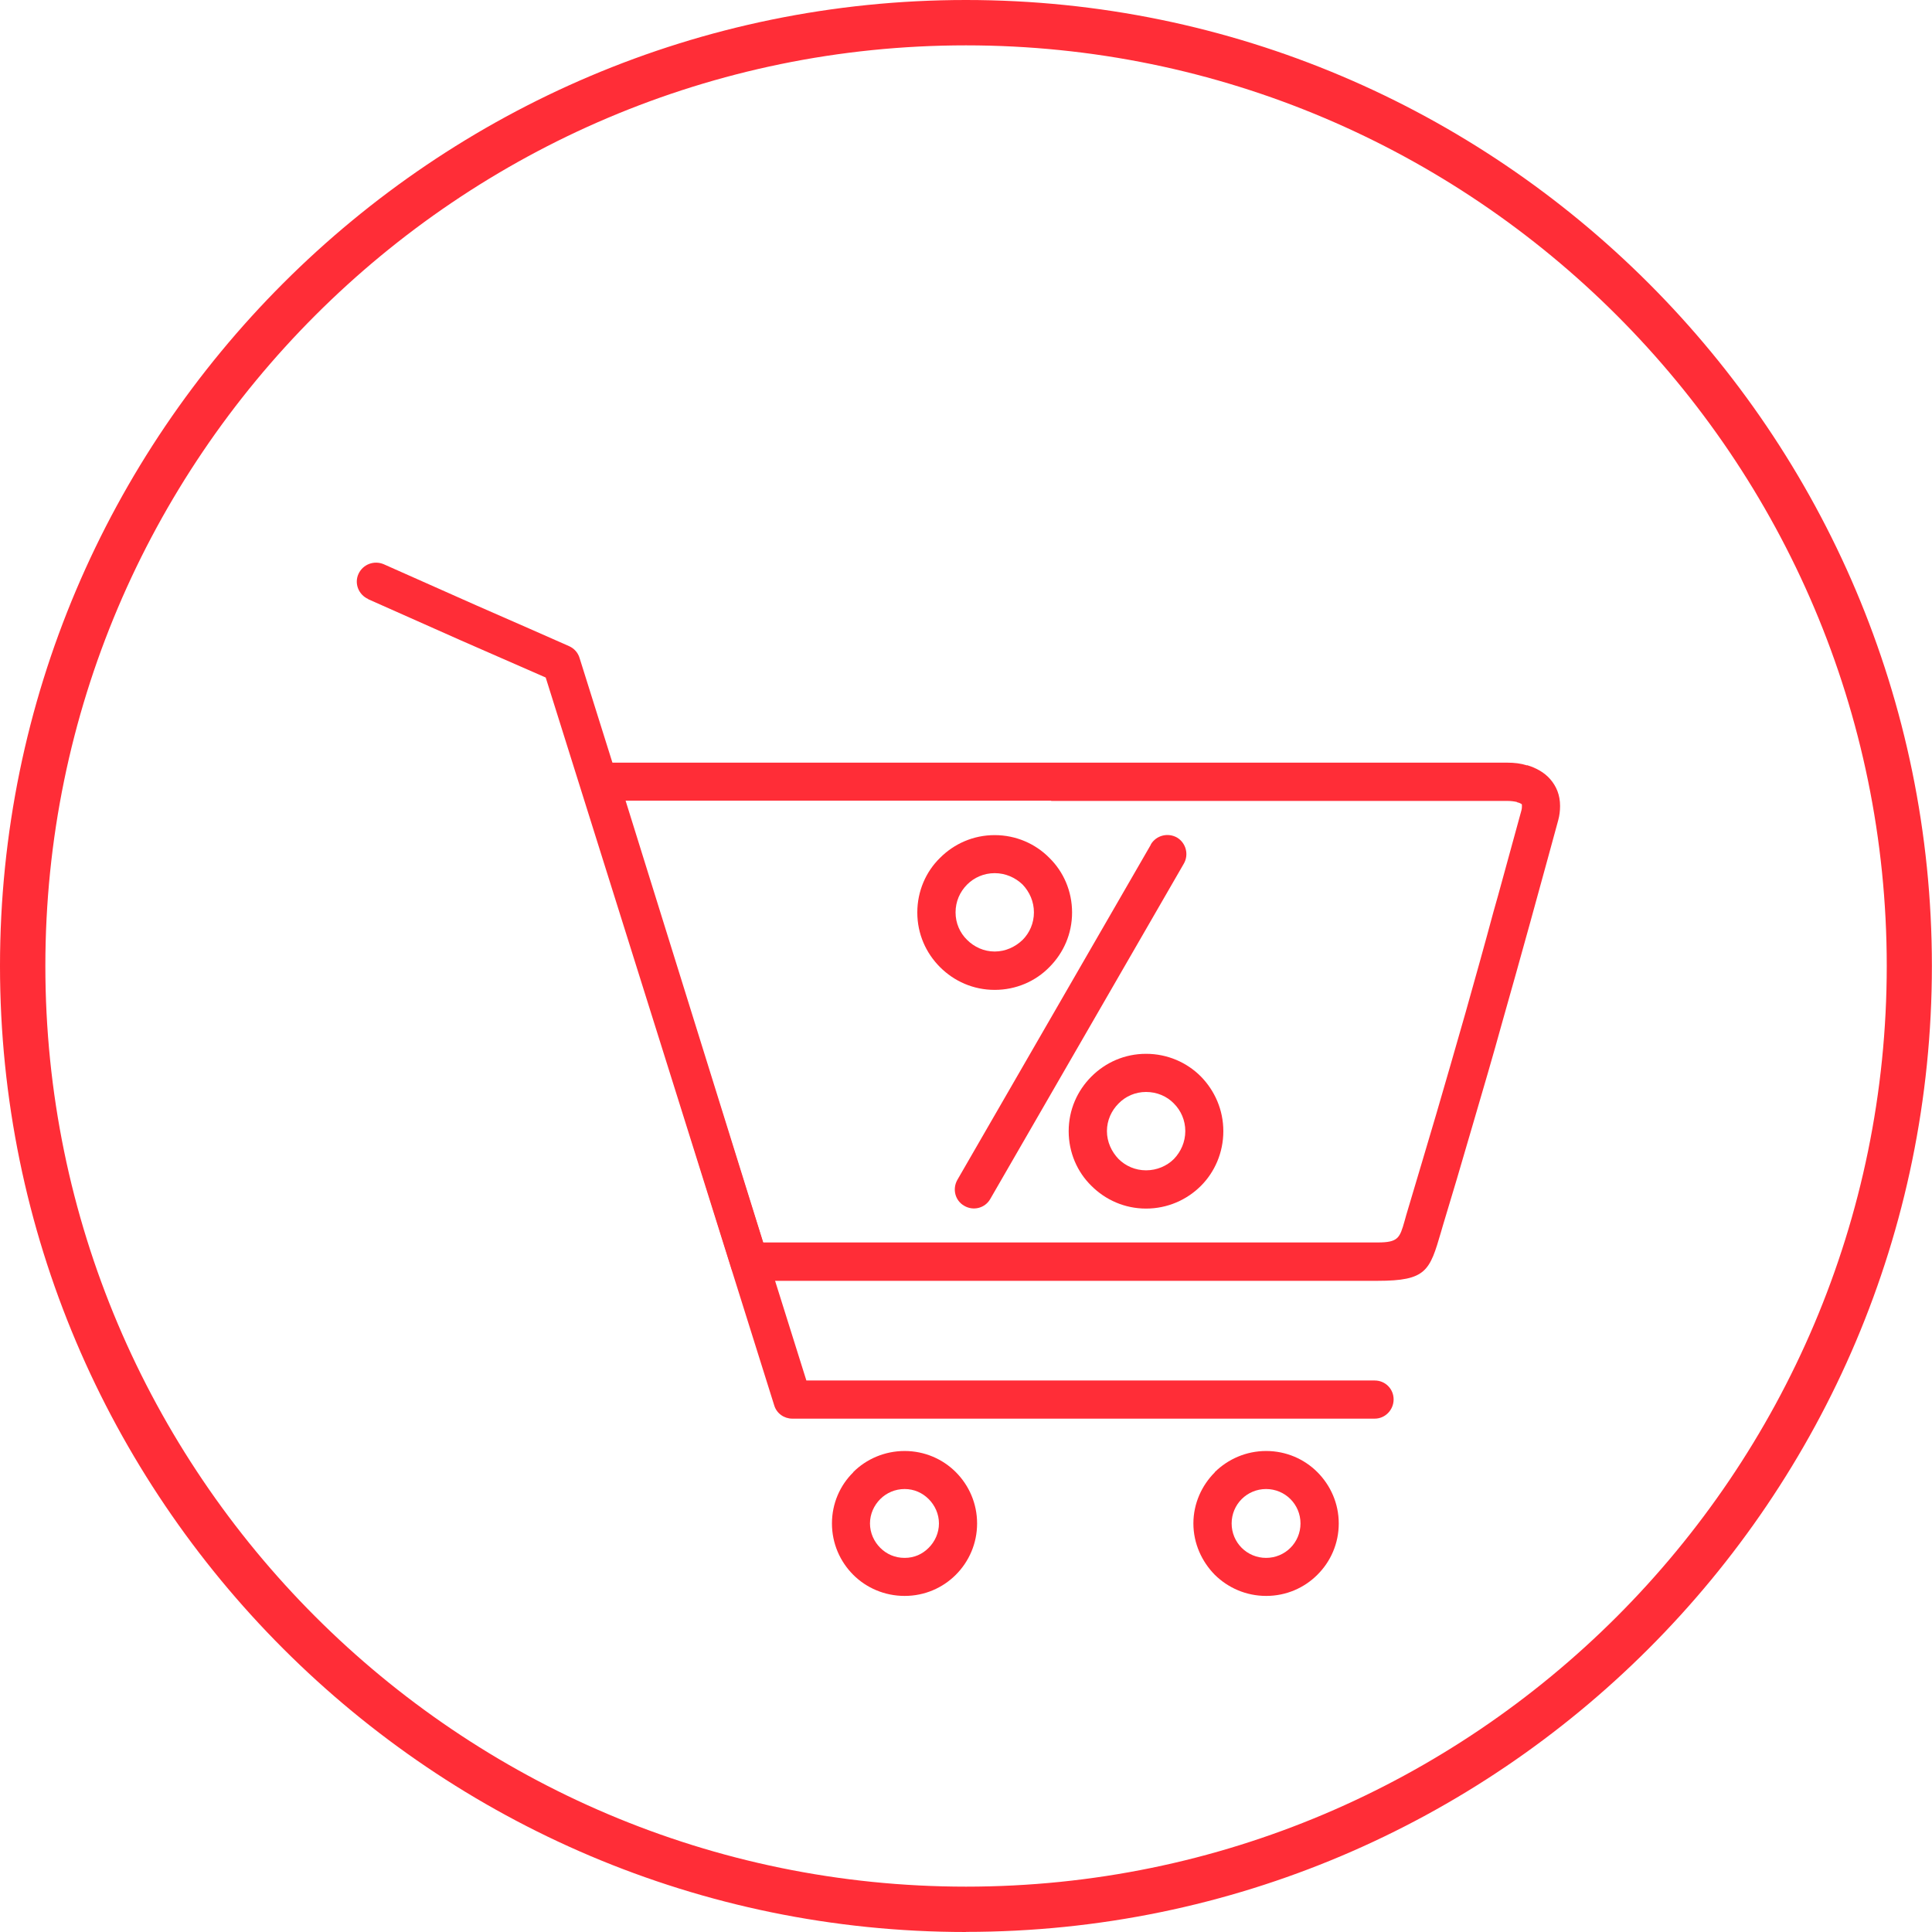
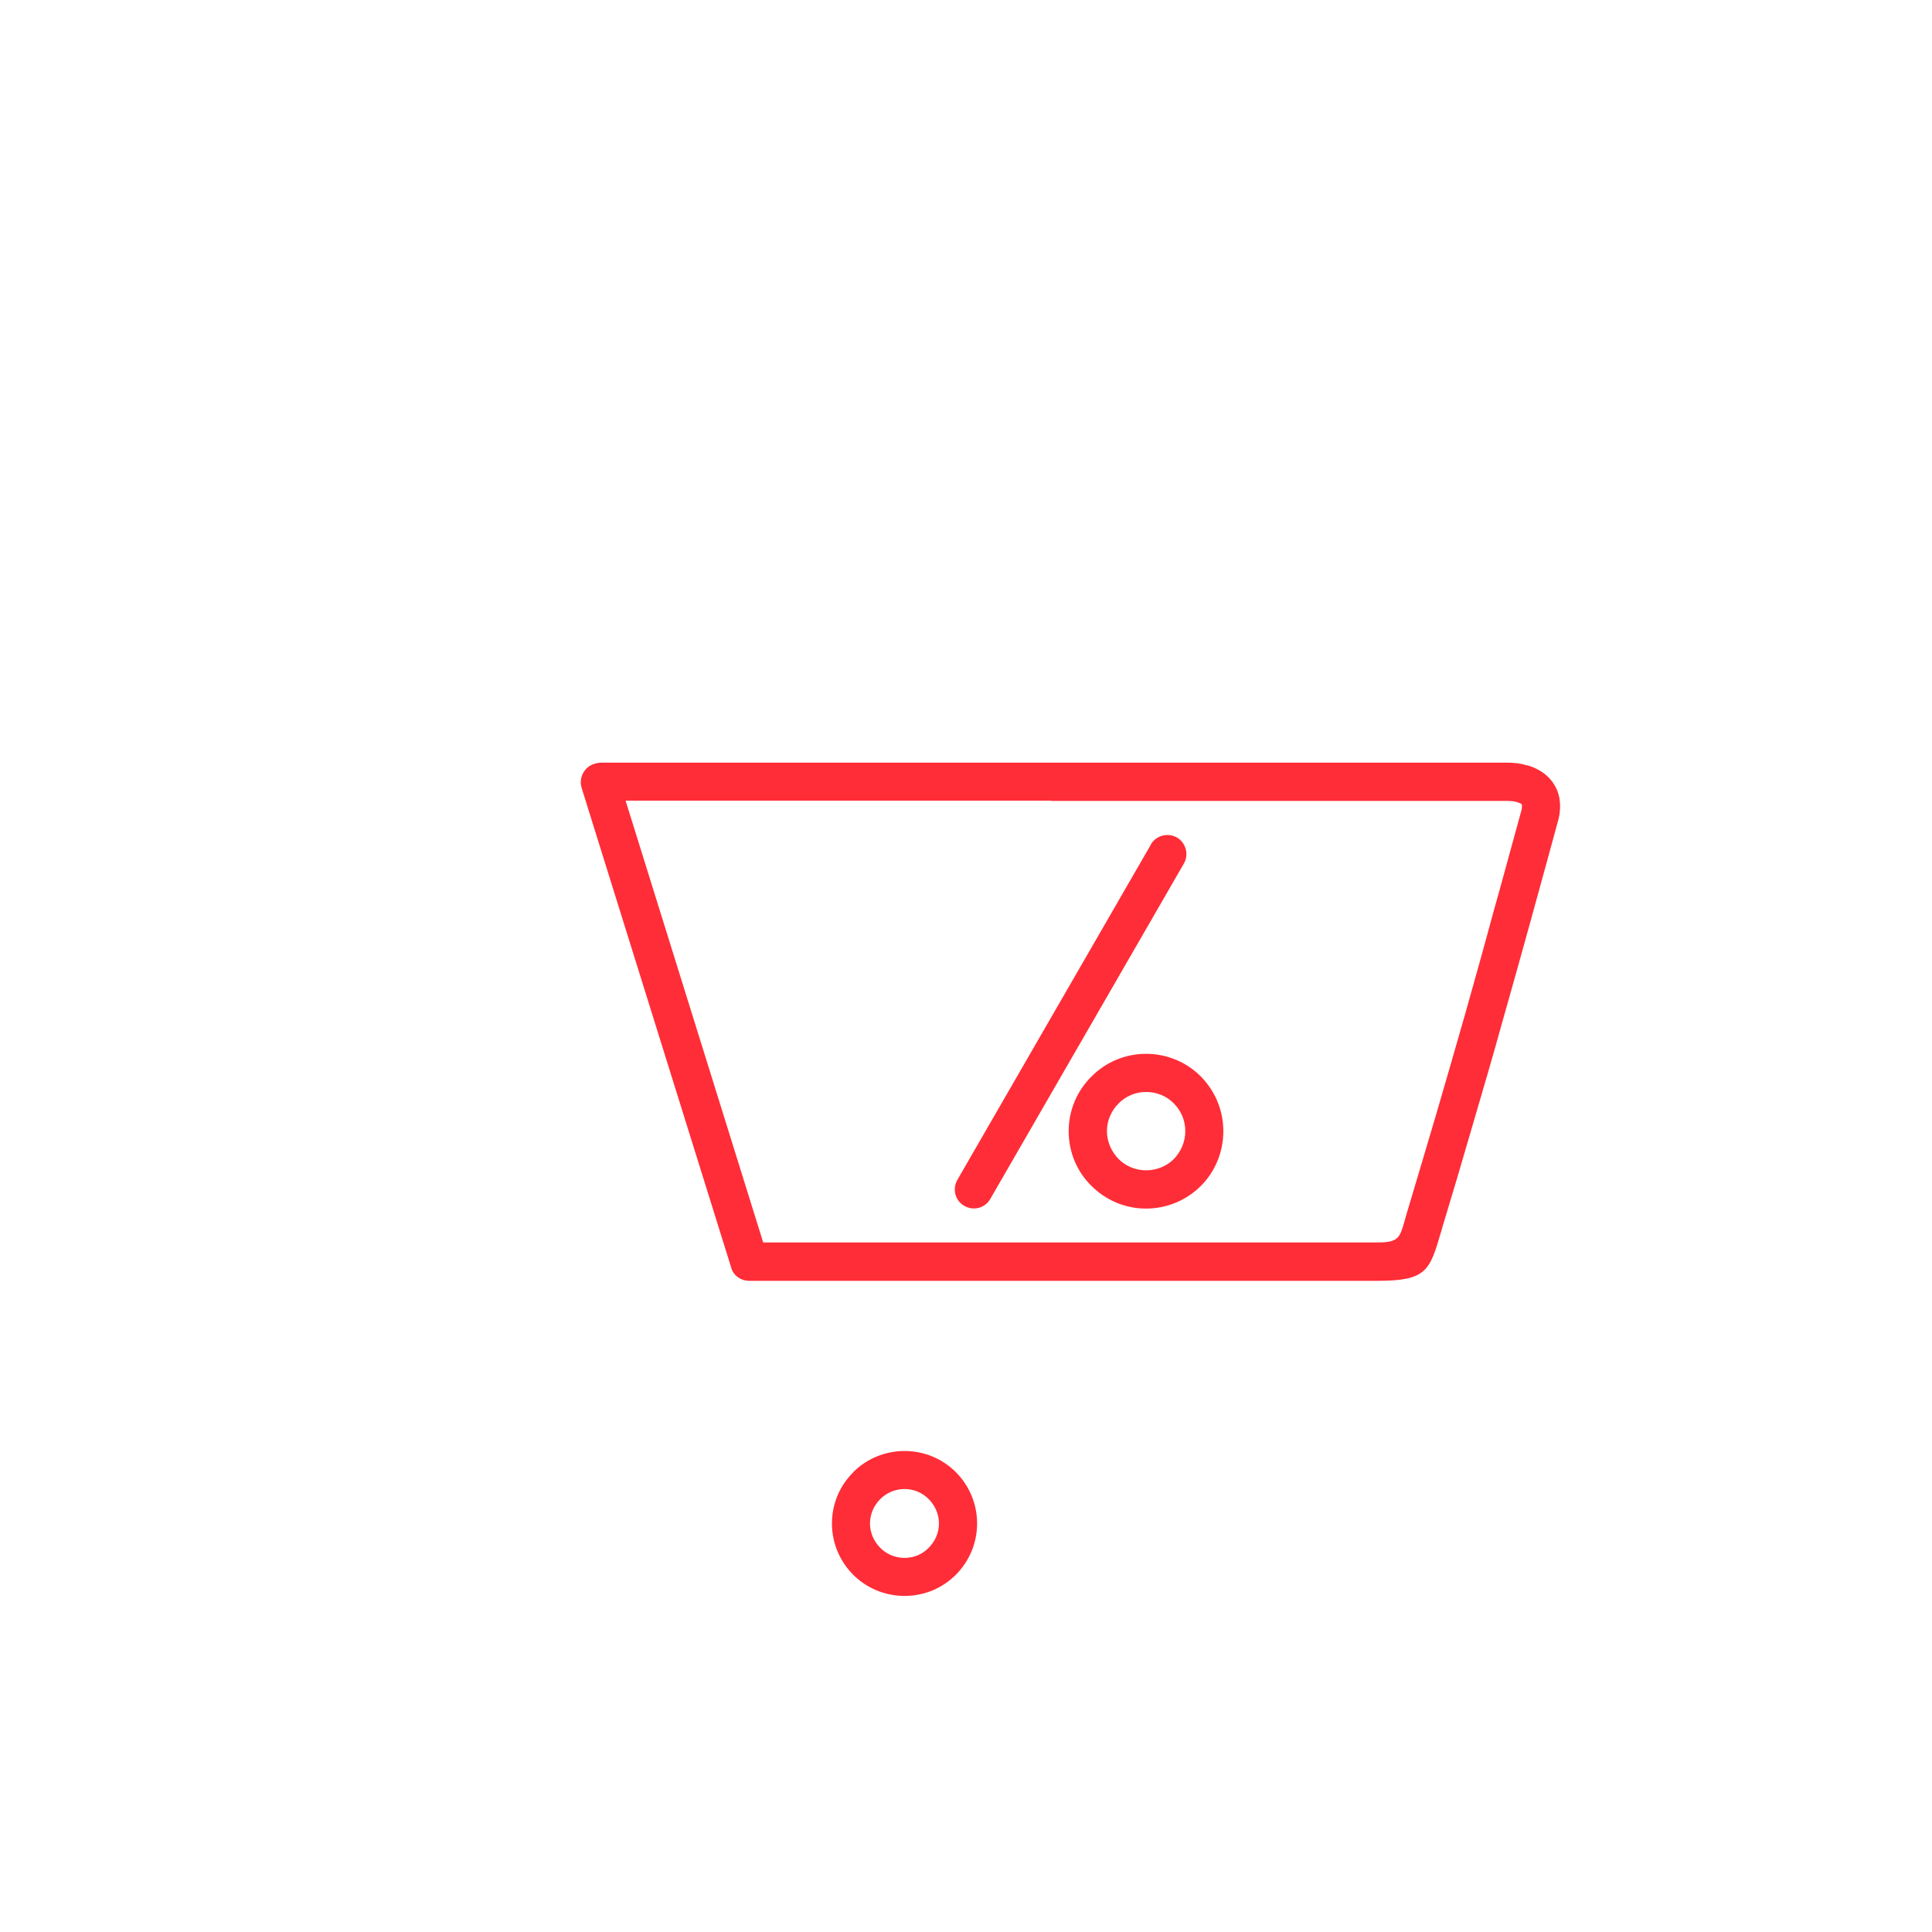
<svg xmlns="http://www.w3.org/2000/svg" id="Warstwa_1" viewBox="0 0 176.77 176.77">
  <defs>
    <style>
      .cls-1 {
        fill: #ff2d37;
      }
    </style>
  </defs>
-   <path class="cls-1" d="M88.38,176.77C39.65,176.77,0,137.12,0,88.38S39.65,0,88.38,0s88.38,39.65,88.38,88.38-39.65,88.38-88.38,88.38ZM88.38,4.15C41.94,4.15,4.15,41.94,4.15,88.38s37.79,84.24,84.24,84.24,84.24-37.79,84.24-84.24S134.83,4.15,88.38,4.15Z" />
  <g>
    <path class="cls-1" d="M82.77,132.76c1.83,0,3.49.74,4.68,1.93,1.21,1.21,1.95,2.87,1.95,4.7s-.74,3.49-1.95,4.7c-1.19,1.19-2.84,1.93-4.68,1.93s-3.51-.74-4.7-1.93c-1.21-1.21-1.95-2.87-1.95-4.7s.74-3.49,1.95-4.68v-.02c1.19-1.19,2.87-1.93,4.7-1.93h0ZM84.97,137.16c-.57-.57-1.33-.92-2.2-.92s-1.66.35-2.23.92h0c-.57.57-.94,1.36-.94,2.23s.37,1.66.94,2.23c.57.57,1.33.92,2.23.92s1.63-.35,2.2-.92c.57-.57.94-1.36.94-2.23s-.37-1.66-.94-2.23h0Z" />
-     <path class="cls-1" d="M33.69,54.81c-.89-.4-1.29-1.43-.89-2.3.4-.87,1.41-1.26,2.3-.89,2.28,1.01,5.17,2.3,8.46,3.76,3.96,1.73,6.43,2.82,8.51,3.74.49.22.82.62.96,1.09l20.75,66.1h52c.97,0,1.73.77,1.73,1.73s-.77,1.76-1.73,1.76h-53.29c-.74,0-1.44-.47-1.66-1.24l-20.9-66.57-7.79-3.41c-2.38-1.06-5.12-2.28-8.46-3.76h0Z" />
    <path class="cls-1" d="M54.89,69.78h83.02c.64,0,1.24.07,1.81.25v-.02c.84.25,1.58.67,2.1,1.26.59.67.92,1.48.92,2.47h0c0,.44-.05.87-.17,1.31-.55,1.98-1.21,4.48-2.55,9.3h0c-.89,3.24-1.78,6.38-2.6,9.28-.79,2.87-1.71,6.01-2.67,9.28-1.06,3.66-1.9,6.48-2.75,9.28l-.15.52c-1.04,3.56-1.33,4.48-5.81,4.48h-57.49c-.82,0-1.51-.54-1.68-1.31l-13.66-43.81c-.27-.92.25-1.9,1.16-2.18.17-.05.35-.1.52-.1h0ZM96.18,73.26h-38.94l12.59,40.42h56.21c1.88,0,2.03-.4,2.47-1.95l.15-.54c1.01-3.36,2-6.73,2.75-9.25.84-2.89,1.73-5.94,2.67-9.25.92-3.27,1.78-6.33,2.57-9.28.4-1.36,1.39-5.05,2.55-9.25.05-.2.05-.32.05-.42h0c0-.1,0-.15-.03-.17-.07-.05-.2-.12-.42-.17v-.02c-.22-.05-.52-.1-.89-.1h-41.73Z" />
-     <path class="cls-1" d="M115.85,132.76c1.83,0,3.49.74,4.68,1.93,1.21,1.21,1.96,2.87,1.96,4.7s-.74,3.49-1.96,4.7c-1.19,1.19-2.84,1.93-4.68,1.93s-3.49-.74-4.7-1.93c-1.19-1.21-1.96-2.87-1.96-4.7s.77-3.49,1.96-4.68v-.02c1.21-1.19,2.87-1.93,4.7-1.93h0ZM118.07,137.16c-.57-.57-1.36-.92-2.23-.92s-1.66.35-2.23.92h0c-.57.57-.92,1.36-.92,2.23s.35,1.66.92,2.23c.57.57,1.36.92,2.23.92s1.66-.35,2.23-.92c.57-.57.92-1.36.92-2.23s-.35-1.66-.92-2.23h0Z" />
    <path class="cls-1" d="M105.29,77.27c.49-.84,1.56-1.11,2.4-.64.82.49,1.11,1.56.62,2.4l-17.71,30.68c-.47.82-1.53,1.11-2.37.62-.84-.47-1.11-1.53-.64-2.37l17.71-30.68Z" />
    <path class="cls-1" d="M104.86,96.42c1.96,0,3.74.79,5.02,2.08,1.26,1.29,2.05,3.04,2.05,5s-.79,3.74-2.05,5c-1.29,1.29-3.07,2.08-5.02,2.08s-3.71-.79-5-2.08c-1.29-1.26-2.08-3.04-2.08-5s.79-3.71,2.08-5c1.29-1.29,3.04-2.08,5-2.08h0ZM107.41,100.97c-.64-.67-1.56-1.06-2.55-1.06s-1.88.4-2.52,1.06c-.64.64-1.06,1.53-1.06,2.52s.42,1.88,1.06,2.55c.64.64,1.53,1.04,2.52,1.04s1.91-.4,2.55-1.04c.64-.67,1.04-1.56,1.04-2.55s-.4-1.88-1.04-2.52h0Z" />
-     <path class="cls-1" d="M91.01,76.41c1.95,0,3.73.79,5,2.08,1.29,1.26,2.08,3.04,2.08,5s-.79,3.71-2.08,5c-1.26,1.29-3.04,2.08-5,2.08s-3.71-.79-5-2.08c-1.29-1.29-2.08-3.04-2.08-5s.79-3.74,2.08-5c1.29-1.29,3.04-2.08,5-2.08h0ZM93.56,80.93c-.67-.64-1.56-1.04-2.55-1.04s-1.88.4-2.52,1.04c-.67.67-1.06,1.56-1.06,2.55s.4,1.88,1.06,2.52c.64.64,1.53,1.06,2.52,1.06s1.88-.42,2.55-1.06c.64-.64,1.04-1.53,1.04-2.52s-.4-1.88-1.04-2.55h0Z" />
  </g>
</svg>